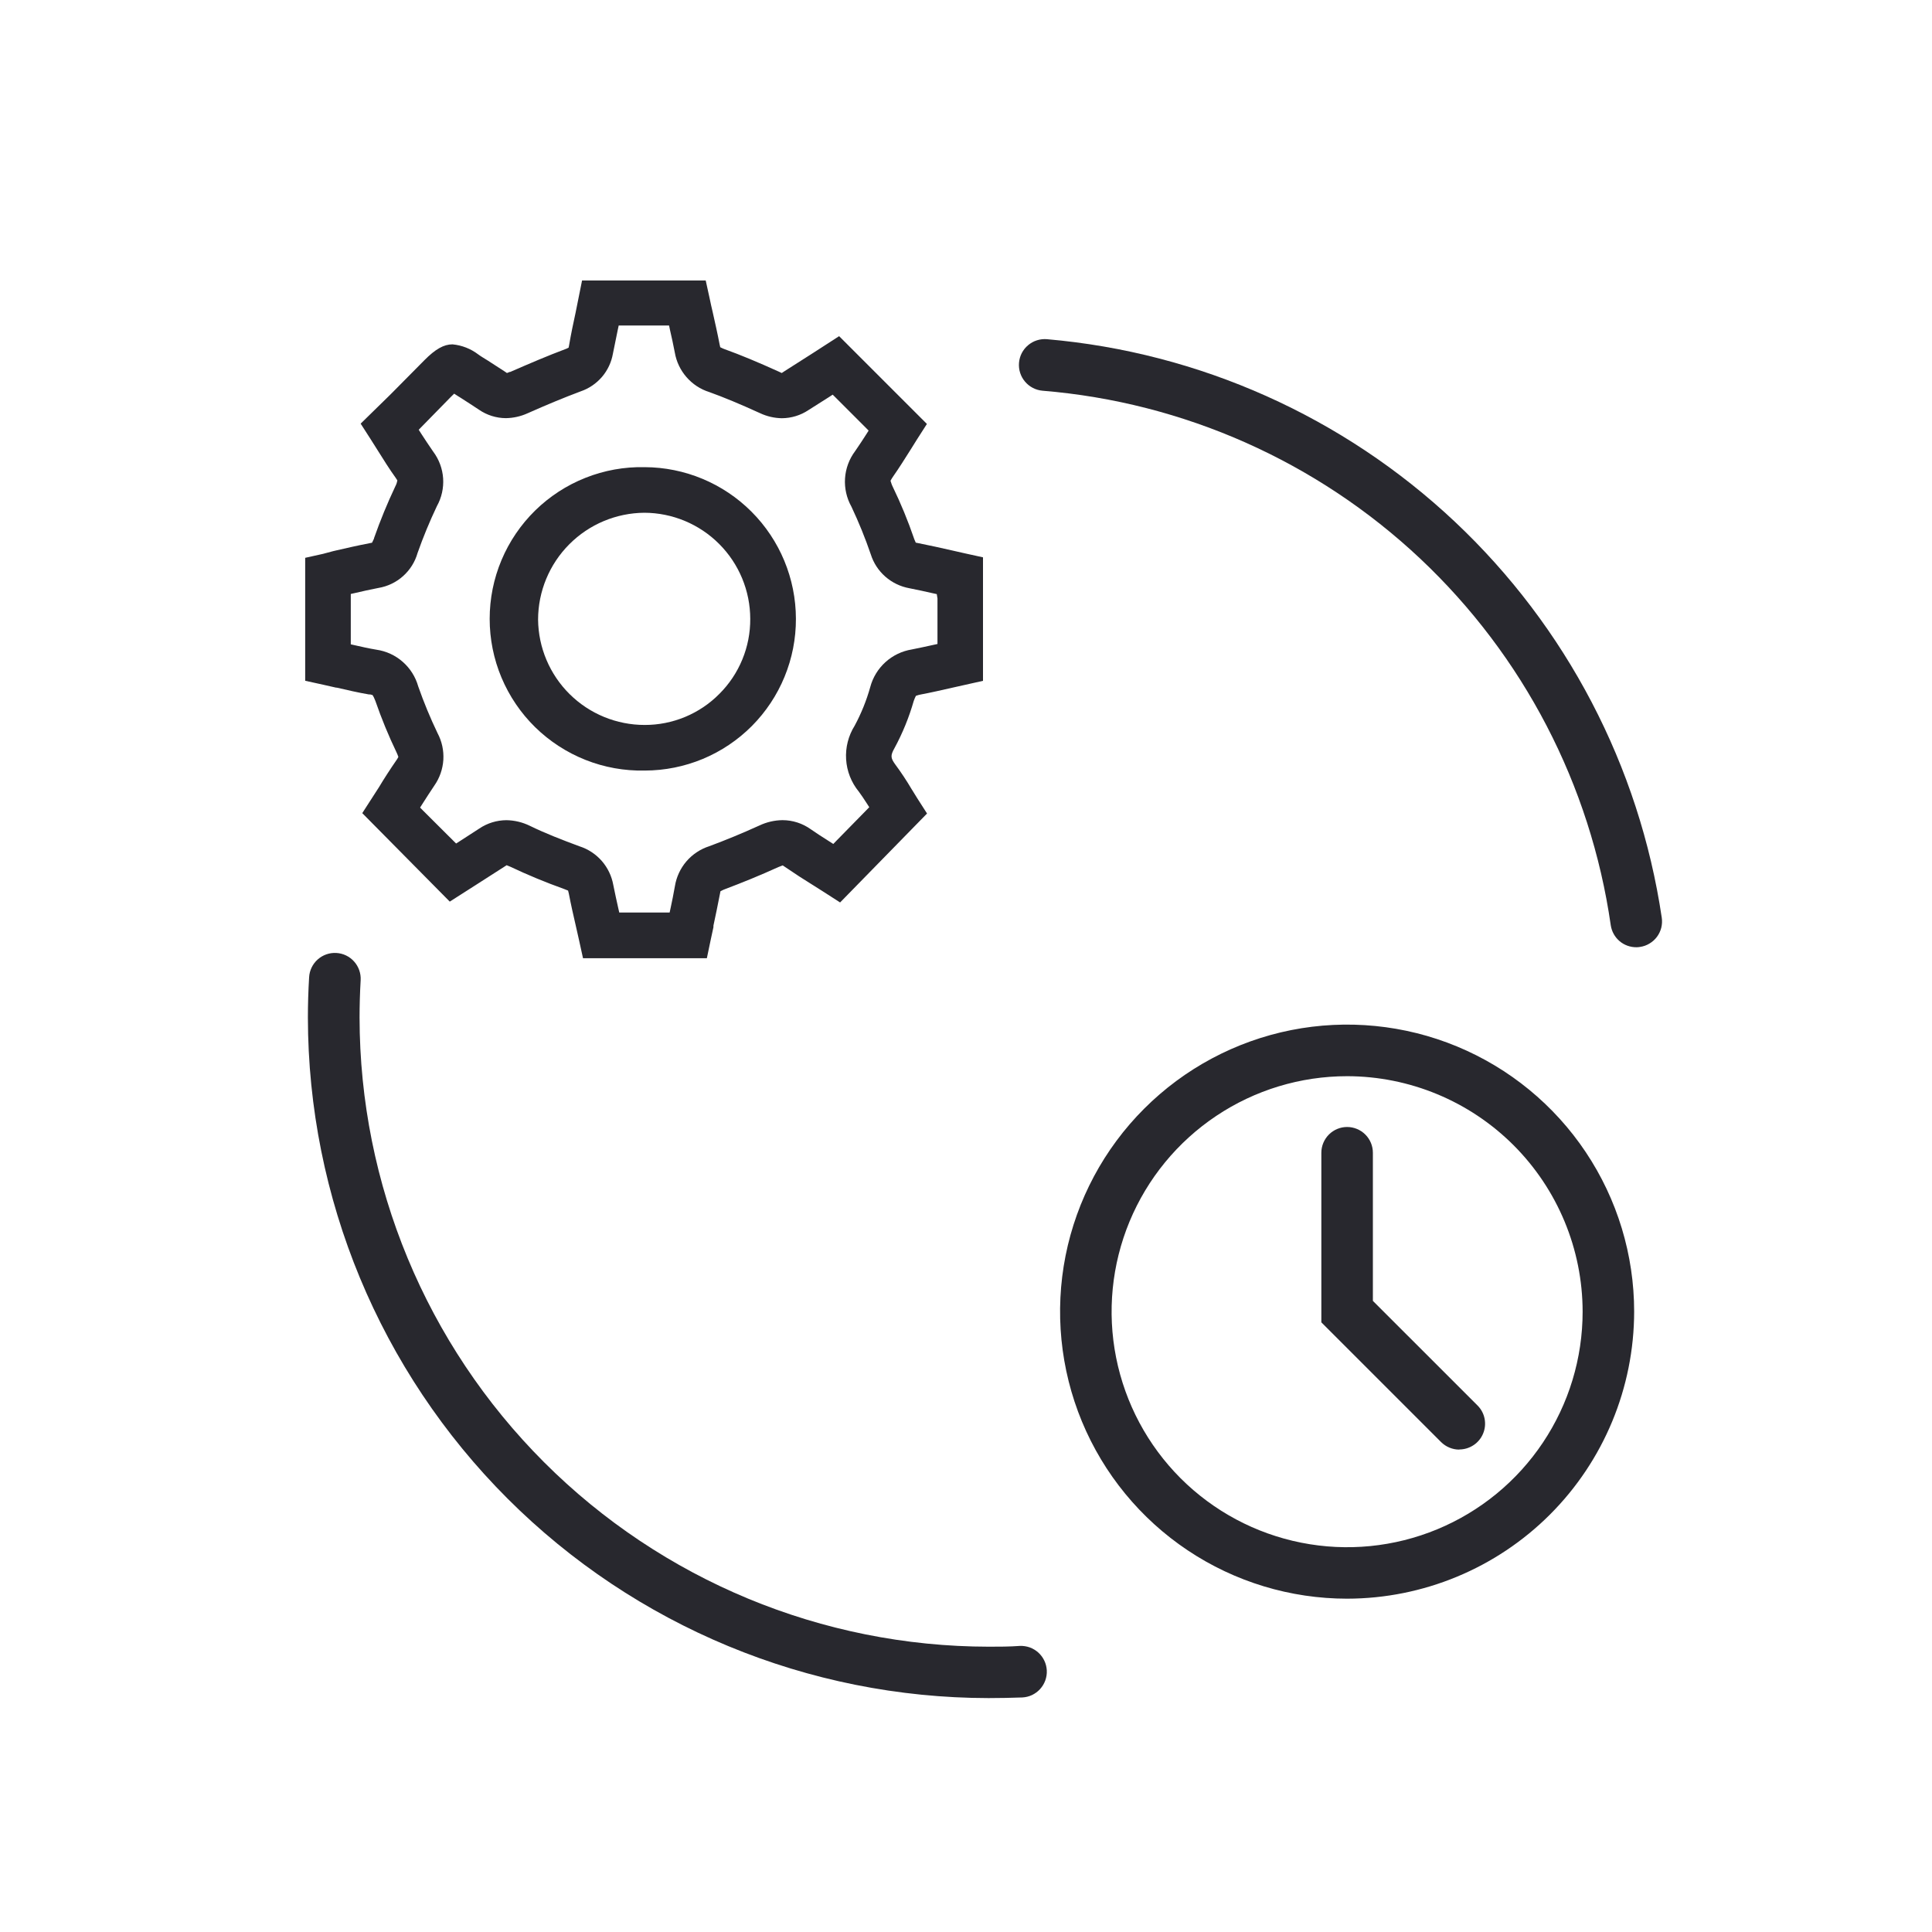
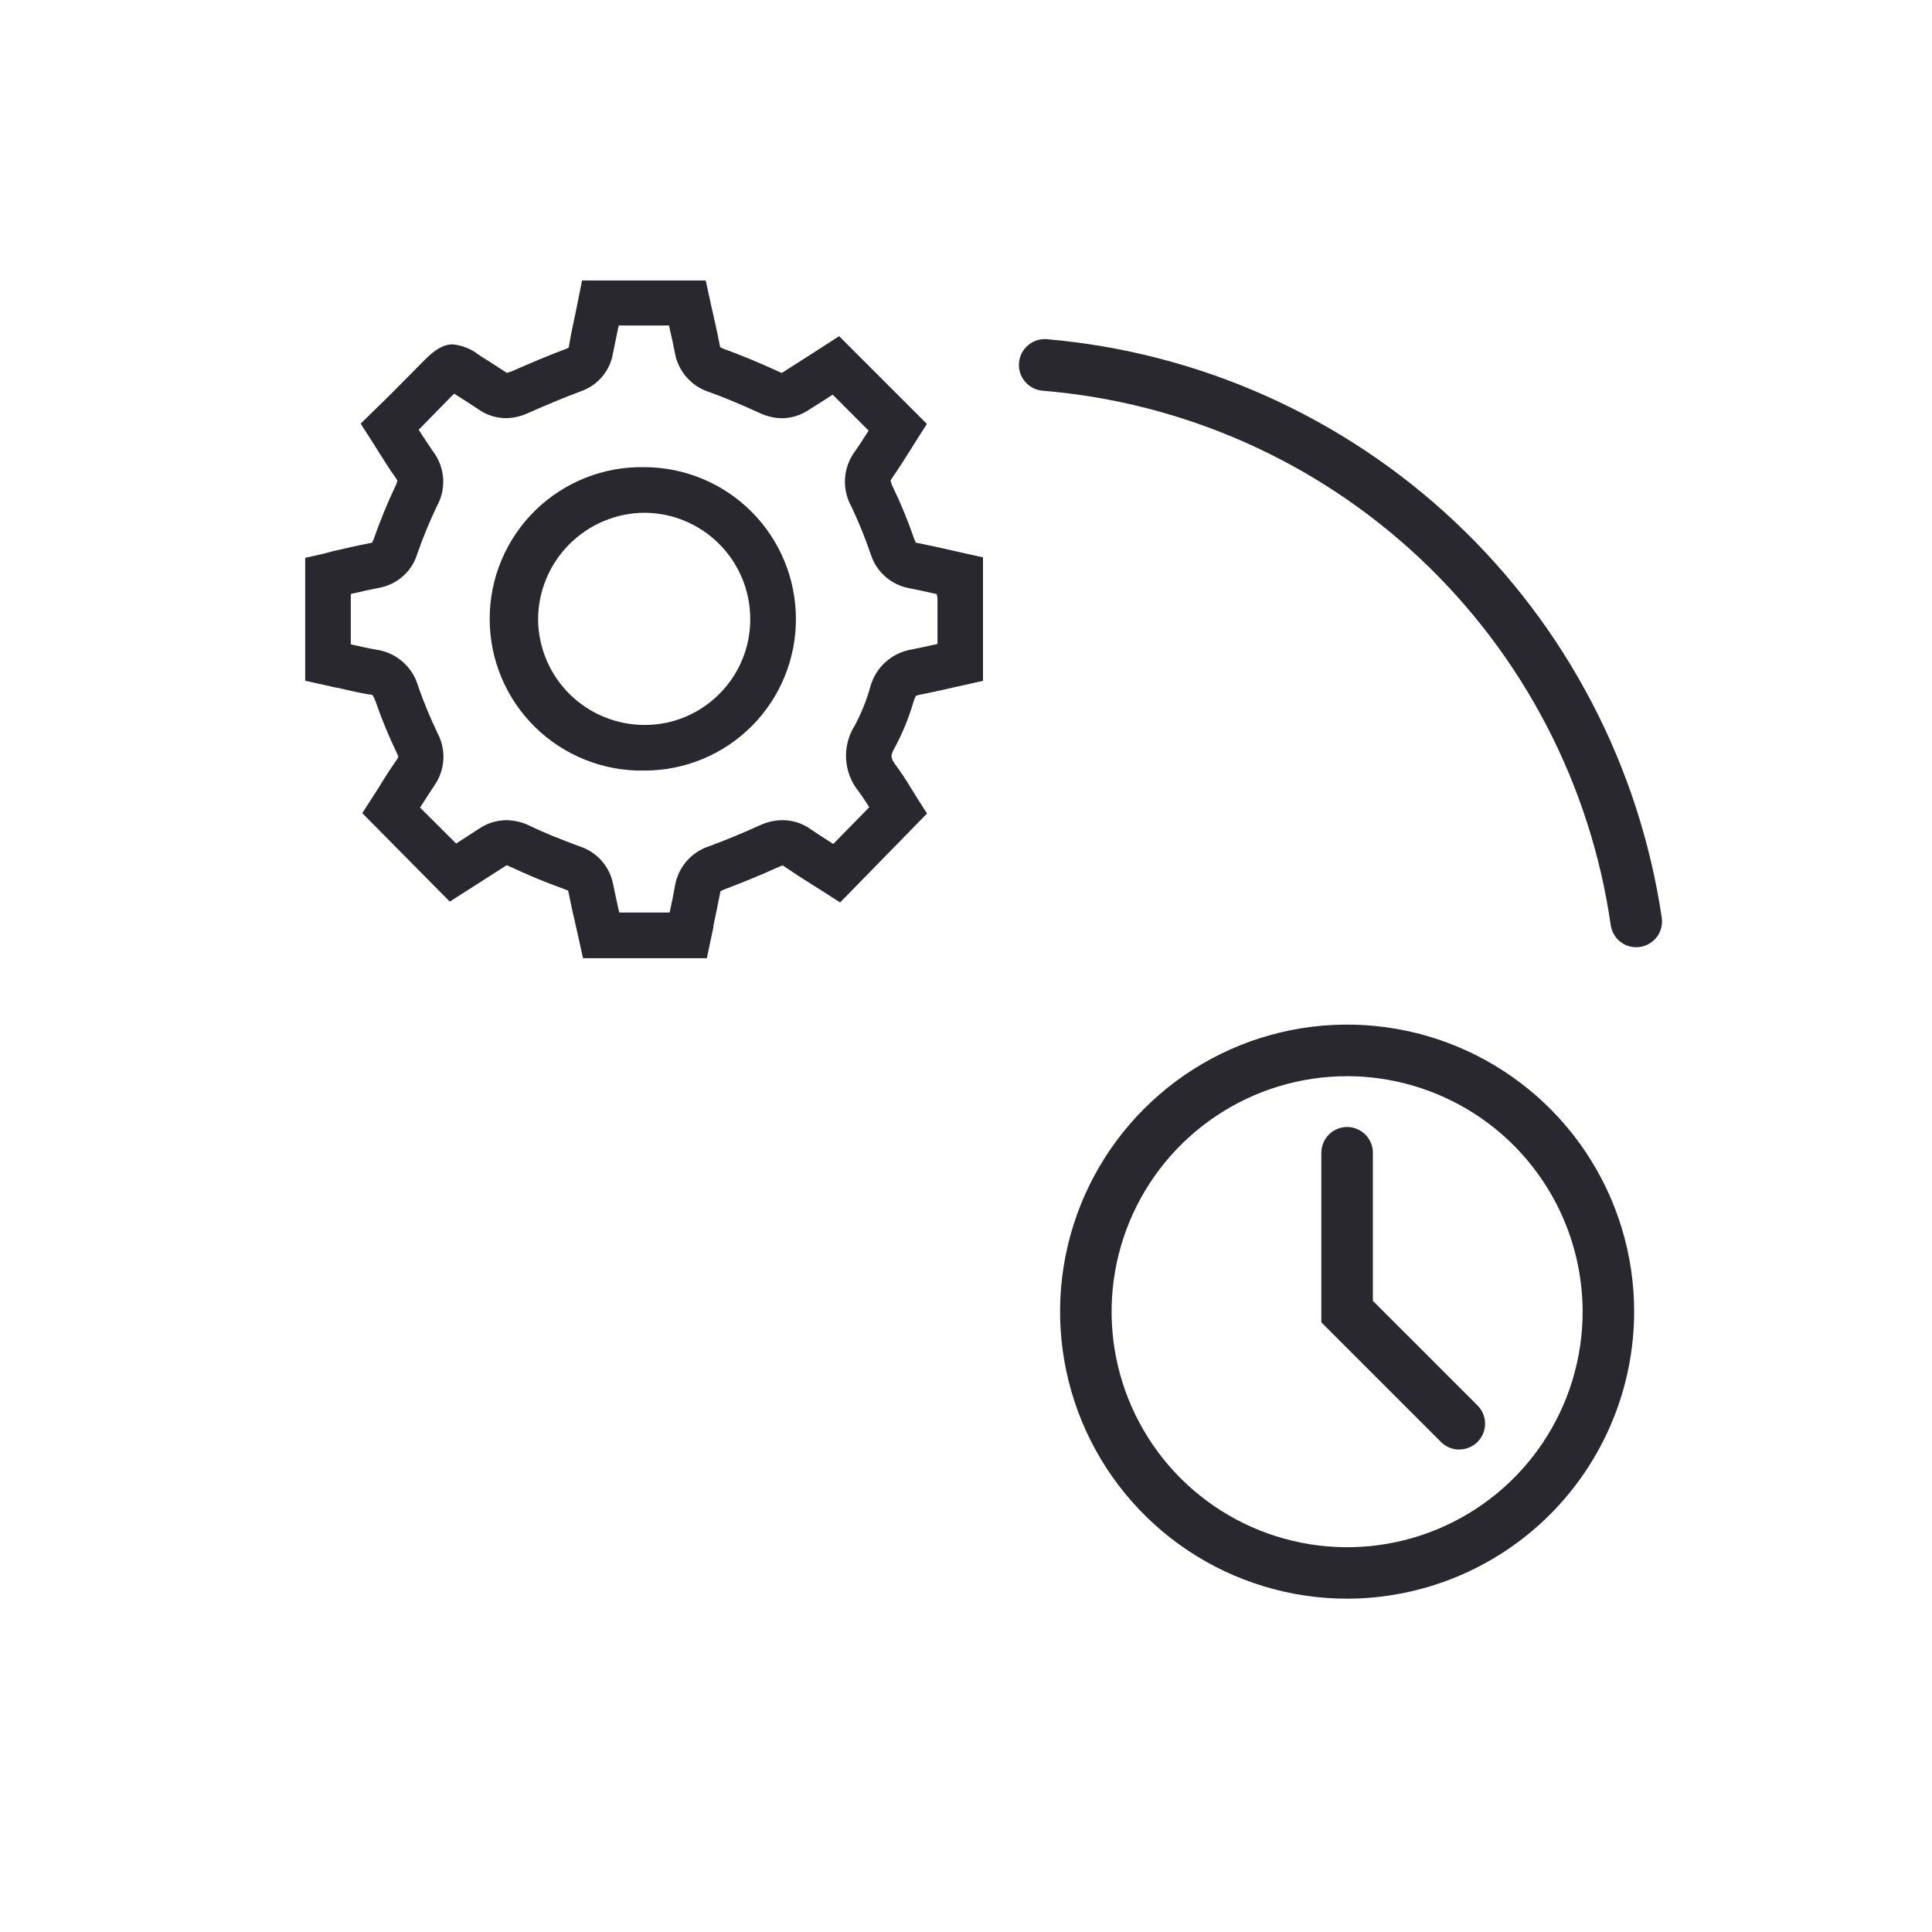
<svg xmlns="http://www.w3.org/2000/svg" width="55" height="55" viewBox="0 0 55 55" fill="none">
  <path d="M27.077 15.664C26.792 15.6 26.472 15.527 26.16 15.466L26.07 15.448L26.033 15.363L26.024 15.339C25.85 14.83 25.645 14.332 25.41 13.847C25.395 13.817 25.383 13.786 25.373 13.754L25.351 13.686L25.386 13.625L25.416 13.578C25.599 13.317 25.762 13.055 25.922 12.802L26.105 12.509L26.387 12.069L23.888 9.57L23.146 10.049L23.063 10.102L22.33 10.569L22.255 10.619L22.172 10.58C21.558 10.302 21.082 10.104 20.627 9.94L20.577 9.92L20.504 9.885L20.486 9.806C20.427 9.497 20.357 9.19 20.29 8.89C20.258 8.757 20.229 8.625 20.202 8.494L20.09 7.984H16.57L16.386 8.901C16.324 9.183 16.256 9.506 16.203 9.817L16.188 9.896L16.137 9.922L16.104 9.935C15.587 10.129 15.083 10.345 14.526 10.588H14.511L14.432 10.619L14.361 10.571C14.197 10.463 14.027 10.355 13.877 10.258C13.79 10.203 13.693 10.148 13.614 10.089C13.401 9.927 13.147 9.828 12.881 9.803C12.635 9.803 12.395 9.938 12.082 10.254L11.165 11.18L11.099 11.246L10.267 12.06L10.547 12.496C10.617 12.604 10.685 12.712 10.753 12.822C10.918 13.085 11.084 13.352 11.27 13.611L11.312 13.677L11.292 13.757C11.281 13.788 11.268 13.818 11.253 13.847C11.027 14.325 10.826 14.815 10.65 15.314C10.65 15.338 10.633 15.358 10.628 15.373L10.591 15.45L10.509 15.466C10.193 15.527 9.882 15.598 9.579 15.668L9.484 15.69L9.196 15.767L8.688 15.88V19.38L9.198 19.492L9.565 19.575H9.585C9.884 19.644 10.19 19.716 10.501 19.769H10.538L10.606 19.787L10.641 19.848C10.658 19.883 10.673 19.919 10.687 19.956C10.86 20.456 11.061 20.945 11.29 21.422C11.301 21.445 11.308 21.463 11.314 21.476L11.341 21.549L11.301 21.619L11.292 21.631C11.108 21.897 10.925 22.181 10.786 22.414L10.313 23.148L12.804 25.667L13.537 25.199C13.798 25.034 14.067 24.86 14.35 24.678L14.423 24.631L14.504 24.664L14.537 24.678C15.017 24.906 15.532 25.119 16.062 25.309L16.089 25.32L16.172 25.353L16.194 25.441C16.254 25.756 16.326 26.07 16.396 26.374C16.425 26.508 16.456 26.638 16.485 26.768L16.597 27.278H20.123L20.231 26.761C20.257 26.637 20.282 26.515 20.31 26.395V26.365V26.351C20.372 26.059 20.436 25.758 20.493 25.458L20.51 25.372L20.588 25.333C20.606 25.325 20.623 25.317 20.642 25.311C21.126 25.128 21.622 24.928 22.158 24.684L22.204 24.666L22.282 24.636L22.354 24.684C22.622 24.867 22.904 25.051 23.146 25.199L23.164 25.21L23.47 25.404L23.916 25.691L26.391 23.159L26.112 22.724C26.065 22.649 26.017 22.57 25.967 22.489L25.955 22.471C25.81 22.225 25.653 21.987 25.483 21.758C25.351 21.575 25.348 21.505 25.463 21.3C25.695 20.872 25.879 20.42 26.013 19.952C26.021 19.926 26.031 19.9 26.043 19.875L26.074 19.809L26.143 19.787L26.197 19.774C26.505 19.716 26.807 19.646 27.099 19.58L27.474 19.496L27.984 19.382V15.866L27.474 15.754L27.077 15.664ZM26.688 17.037V18.333L26.56 18.361C26.376 18.401 26.169 18.447 25.955 18.489C25.675 18.535 25.416 18.66 25.206 18.85C24.997 19.04 24.846 19.287 24.774 19.56C24.667 19.942 24.518 20.311 24.33 20.66C24.151 20.945 24.066 21.28 24.087 21.616C24.108 21.953 24.234 22.274 24.448 22.535C24.519 22.631 24.591 22.737 24.675 22.869L24.746 22.979L24.655 23.073L23.815 23.93L23.722 24.026L23.61 23.954C23.392 23.817 23.228 23.709 23.082 23.608C22.846 23.439 22.564 23.348 22.275 23.348C22.048 23.351 21.824 23.403 21.619 23.5C21.115 23.729 20.647 23.921 20.191 24.09C19.939 24.171 19.714 24.32 19.541 24.521C19.369 24.722 19.255 24.967 19.213 25.229C19.175 25.452 19.127 25.678 19.091 25.848L19.063 25.978H17.629L17.6 25.85C17.556 25.654 17.505 25.423 17.459 25.192C17.413 24.938 17.3 24.702 17.13 24.508C16.96 24.314 16.74 24.17 16.495 24.092C16.001 23.909 15.525 23.725 15.079 23.507C14.872 23.406 14.644 23.352 14.414 23.349C14.14 23.351 13.873 23.433 13.646 23.586L13.096 23.942L12.984 24.013L12.89 23.919L12.052 23.084L11.959 22.99L12.03 22.878C12.129 22.724 12.245 22.541 12.364 22.365C12.516 22.148 12.604 21.894 12.621 21.631C12.637 21.367 12.58 21.104 12.456 20.871C12.248 20.438 12.065 19.994 11.906 19.541C11.83 19.27 11.677 19.027 11.465 18.841C11.254 18.655 10.993 18.535 10.714 18.495C10.503 18.46 10.292 18.412 10.115 18.372L9.986 18.343V16.909L10.115 16.88C10.32 16.832 10.542 16.782 10.771 16.738C11.032 16.695 11.276 16.578 11.473 16.402C11.671 16.226 11.815 15.997 11.887 15.743C12.047 15.289 12.231 14.844 12.437 14.41C12.572 14.168 12.633 13.893 12.615 13.617C12.596 13.341 12.497 13.076 12.331 12.855C12.206 12.672 12.089 12.5 11.99 12.344L11.92 12.234L12.012 12.14L12.833 11.301L12.929 11.207L13.041 11.279L13.096 11.313L13.151 11.348C13.31 11.451 13.475 11.556 13.636 11.664C13.861 11.819 14.127 11.902 14.399 11.904C14.611 11.901 14.82 11.855 15.013 11.768C15.563 11.524 16.04 11.325 16.531 11.141C16.766 11.061 16.974 10.919 17.136 10.731C17.297 10.543 17.405 10.315 17.448 10.07C17.496 9.825 17.547 9.581 17.585 9.398L17.613 9.267H19.047L19.074 9.396C19.12 9.596 19.168 9.812 19.21 10.034C19.254 10.294 19.369 10.536 19.542 10.735C19.715 10.934 19.939 11.082 20.191 11.161C20.612 11.313 21.06 11.499 21.639 11.763C21.833 11.854 22.045 11.903 22.26 11.906C22.529 11.904 22.791 11.824 23.014 11.675L23.593 11.308L23.705 11.235L23.799 11.328L24.635 12.164L24.728 12.258L24.657 12.37C24.572 12.502 24.46 12.676 24.343 12.844C24.174 13.069 24.075 13.338 24.056 13.619C24.038 13.899 24.101 14.179 24.239 14.425C24.447 14.866 24.631 15.318 24.789 15.78C24.866 16.026 25.01 16.246 25.204 16.416C25.398 16.586 25.634 16.7 25.889 16.746C26.116 16.79 26.345 16.841 26.539 16.885L26.668 16.913L26.688 17.037Z" fill="#28282E" />
  <path d="M18.348 13.299C17.773 13.287 17.202 13.39 16.668 13.602C16.134 13.813 15.647 14.13 15.236 14.532C14.826 14.934 14.5 15.414 14.277 15.944C14.054 16.474 13.94 17.043 13.94 17.617C13.94 18.192 14.054 18.761 14.277 19.291C14.5 19.821 14.826 20.301 15.236 20.703C15.647 21.105 16.134 21.421 16.668 21.633C17.202 21.845 17.773 21.948 18.348 21.936H18.359C18.925 21.935 19.486 21.822 20.008 21.605C20.531 21.387 21.005 21.068 21.405 20.667C21.804 20.265 22.12 19.789 22.335 19.265C22.55 18.742 22.66 18.181 22.658 17.615C22.656 16.472 22.202 15.376 21.394 14.567C20.586 13.758 19.491 13.302 18.348 13.299ZM20.48 19.752C20.202 20.034 19.87 20.257 19.505 20.409C19.139 20.561 18.747 20.639 18.352 20.638C17.552 20.638 16.785 20.323 16.217 19.761C15.649 19.199 15.326 18.436 15.318 17.637C15.32 16.834 15.639 16.064 16.206 15.495C16.773 14.925 17.541 14.603 18.344 14.597C19.144 14.6 19.91 14.92 20.474 15.486C21.039 16.052 21.357 16.819 21.358 17.618C21.36 18.015 21.284 18.407 21.133 18.773C20.982 19.14 20.761 19.472 20.48 19.752Z" fill="#28282E" />
  <path d="M38.35 45.511C36.733 45.511 35.154 45.032 33.81 44.134C32.466 43.236 31.419 41.96 30.8 40.467C30.182 38.973 30.02 37.33 30.335 35.745C30.651 34.16 31.429 32.704 32.572 31.562C33.715 30.419 35.17 29.641 36.755 29.325C38.341 29.01 39.983 29.172 41.477 29.79C42.97 30.409 44.246 31.456 45.144 32.8C46.042 34.144 46.521 35.723 46.521 37.34C46.518 39.506 45.657 41.583 44.125 43.115C42.593 44.647 40.516 45.508 38.35 45.511ZM38.35 30.637C37.023 30.637 35.727 31.03 34.625 31.767C33.522 32.504 32.663 33.551 32.155 34.776C31.648 36.001 31.515 37.349 31.774 38.65C32.033 39.951 32.672 41.145 33.609 42.083C34.547 43.02 35.742 43.659 37.043 43.917C38.343 44.176 39.692 44.043 40.917 43.535C42.142 43.027 43.189 42.168 43.925 41.065C44.662 39.962 45.054 38.666 45.054 37.34C45.052 35.562 44.344 33.859 43.088 32.602C41.831 31.346 40.127 30.639 38.35 30.637Z" fill="#28282E" />
  <path d="M41.543 41.267C41.447 41.267 41.352 41.248 41.263 41.211C41.173 41.174 41.093 41.12 41.024 41.052L37.616 37.644V32.817C37.616 32.622 37.694 32.436 37.831 32.298C37.968 32.161 38.155 32.083 38.349 32.083C38.544 32.083 38.731 32.161 38.868 32.298C39.006 32.436 39.083 32.622 39.083 32.817V37.033L42.062 40.011C42.165 40.113 42.235 40.244 42.263 40.386C42.291 40.529 42.277 40.676 42.221 40.81C42.166 40.944 42.072 41.059 41.951 41.139C41.83 41.22 41.688 41.263 41.543 41.263V41.267Z" fill="#28282E" />
-   <path d="M28.143 48.341C23.006 48.336 18.081 46.293 14.448 42.661C10.815 39.029 8.771 34.104 8.765 28.967C8.765 28.6 8.776 28.219 8.8 27.819C8.811 27.625 8.9 27.442 9.045 27.313C9.191 27.184 9.382 27.117 9.576 27.129C9.771 27.14 9.953 27.228 10.082 27.374C10.212 27.52 10.278 27.711 10.267 27.905C10.246 28.272 10.236 28.624 10.236 28.967C10.241 33.715 12.13 38.268 15.488 41.626C18.846 44.984 23.398 46.873 28.147 46.878C28.435 46.878 28.734 46.878 29.031 46.856C29.127 46.852 29.223 46.866 29.314 46.898C29.405 46.931 29.488 46.981 29.56 47.046C29.631 47.111 29.689 47.189 29.73 47.276C29.772 47.363 29.795 47.458 29.8 47.554C29.805 47.65 29.79 47.746 29.758 47.837C29.725 47.928 29.675 48.011 29.61 48.083C29.546 48.154 29.467 48.212 29.38 48.254C29.293 48.295 29.199 48.318 29.102 48.323C28.783 48.334 28.455 48.341 28.143 48.341Z" fill="#28282E" />
  <path d="M46.589 26.966C46.411 26.968 46.239 26.906 46.104 26.791C45.969 26.675 45.881 26.515 45.855 26.34C45.281 22.346 43.367 18.666 40.429 15.902C37.49 13.138 33.701 11.453 29.68 11.123C29.583 11.115 29.49 11.088 29.404 11.043C29.318 10.999 29.242 10.938 29.18 10.864C29.117 10.79 29.07 10.705 29.041 10.613C29.011 10.521 29.001 10.424 29.009 10.327C29.017 10.231 29.044 10.137 29.088 10.051C29.133 9.965 29.194 9.889 29.268 9.827C29.341 9.765 29.427 9.717 29.519 9.688C29.611 9.659 29.708 9.648 29.804 9.656C34.149 10.033 38.239 11.863 41.415 14.851C44.591 17.84 46.667 21.811 47.307 26.125C47.321 26.22 47.316 26.318 47.293 26.411C47.269 26.505 47.227 26.592 47.17 26.67C47.112 26.747 47.04 26.812 46.957 26.861C46.875 26.911 46.783 26.944 46.688 26.957C46.655 26.963 46.622 26.966 46.589 26.966Z" fill="#28282E" />
</svg>